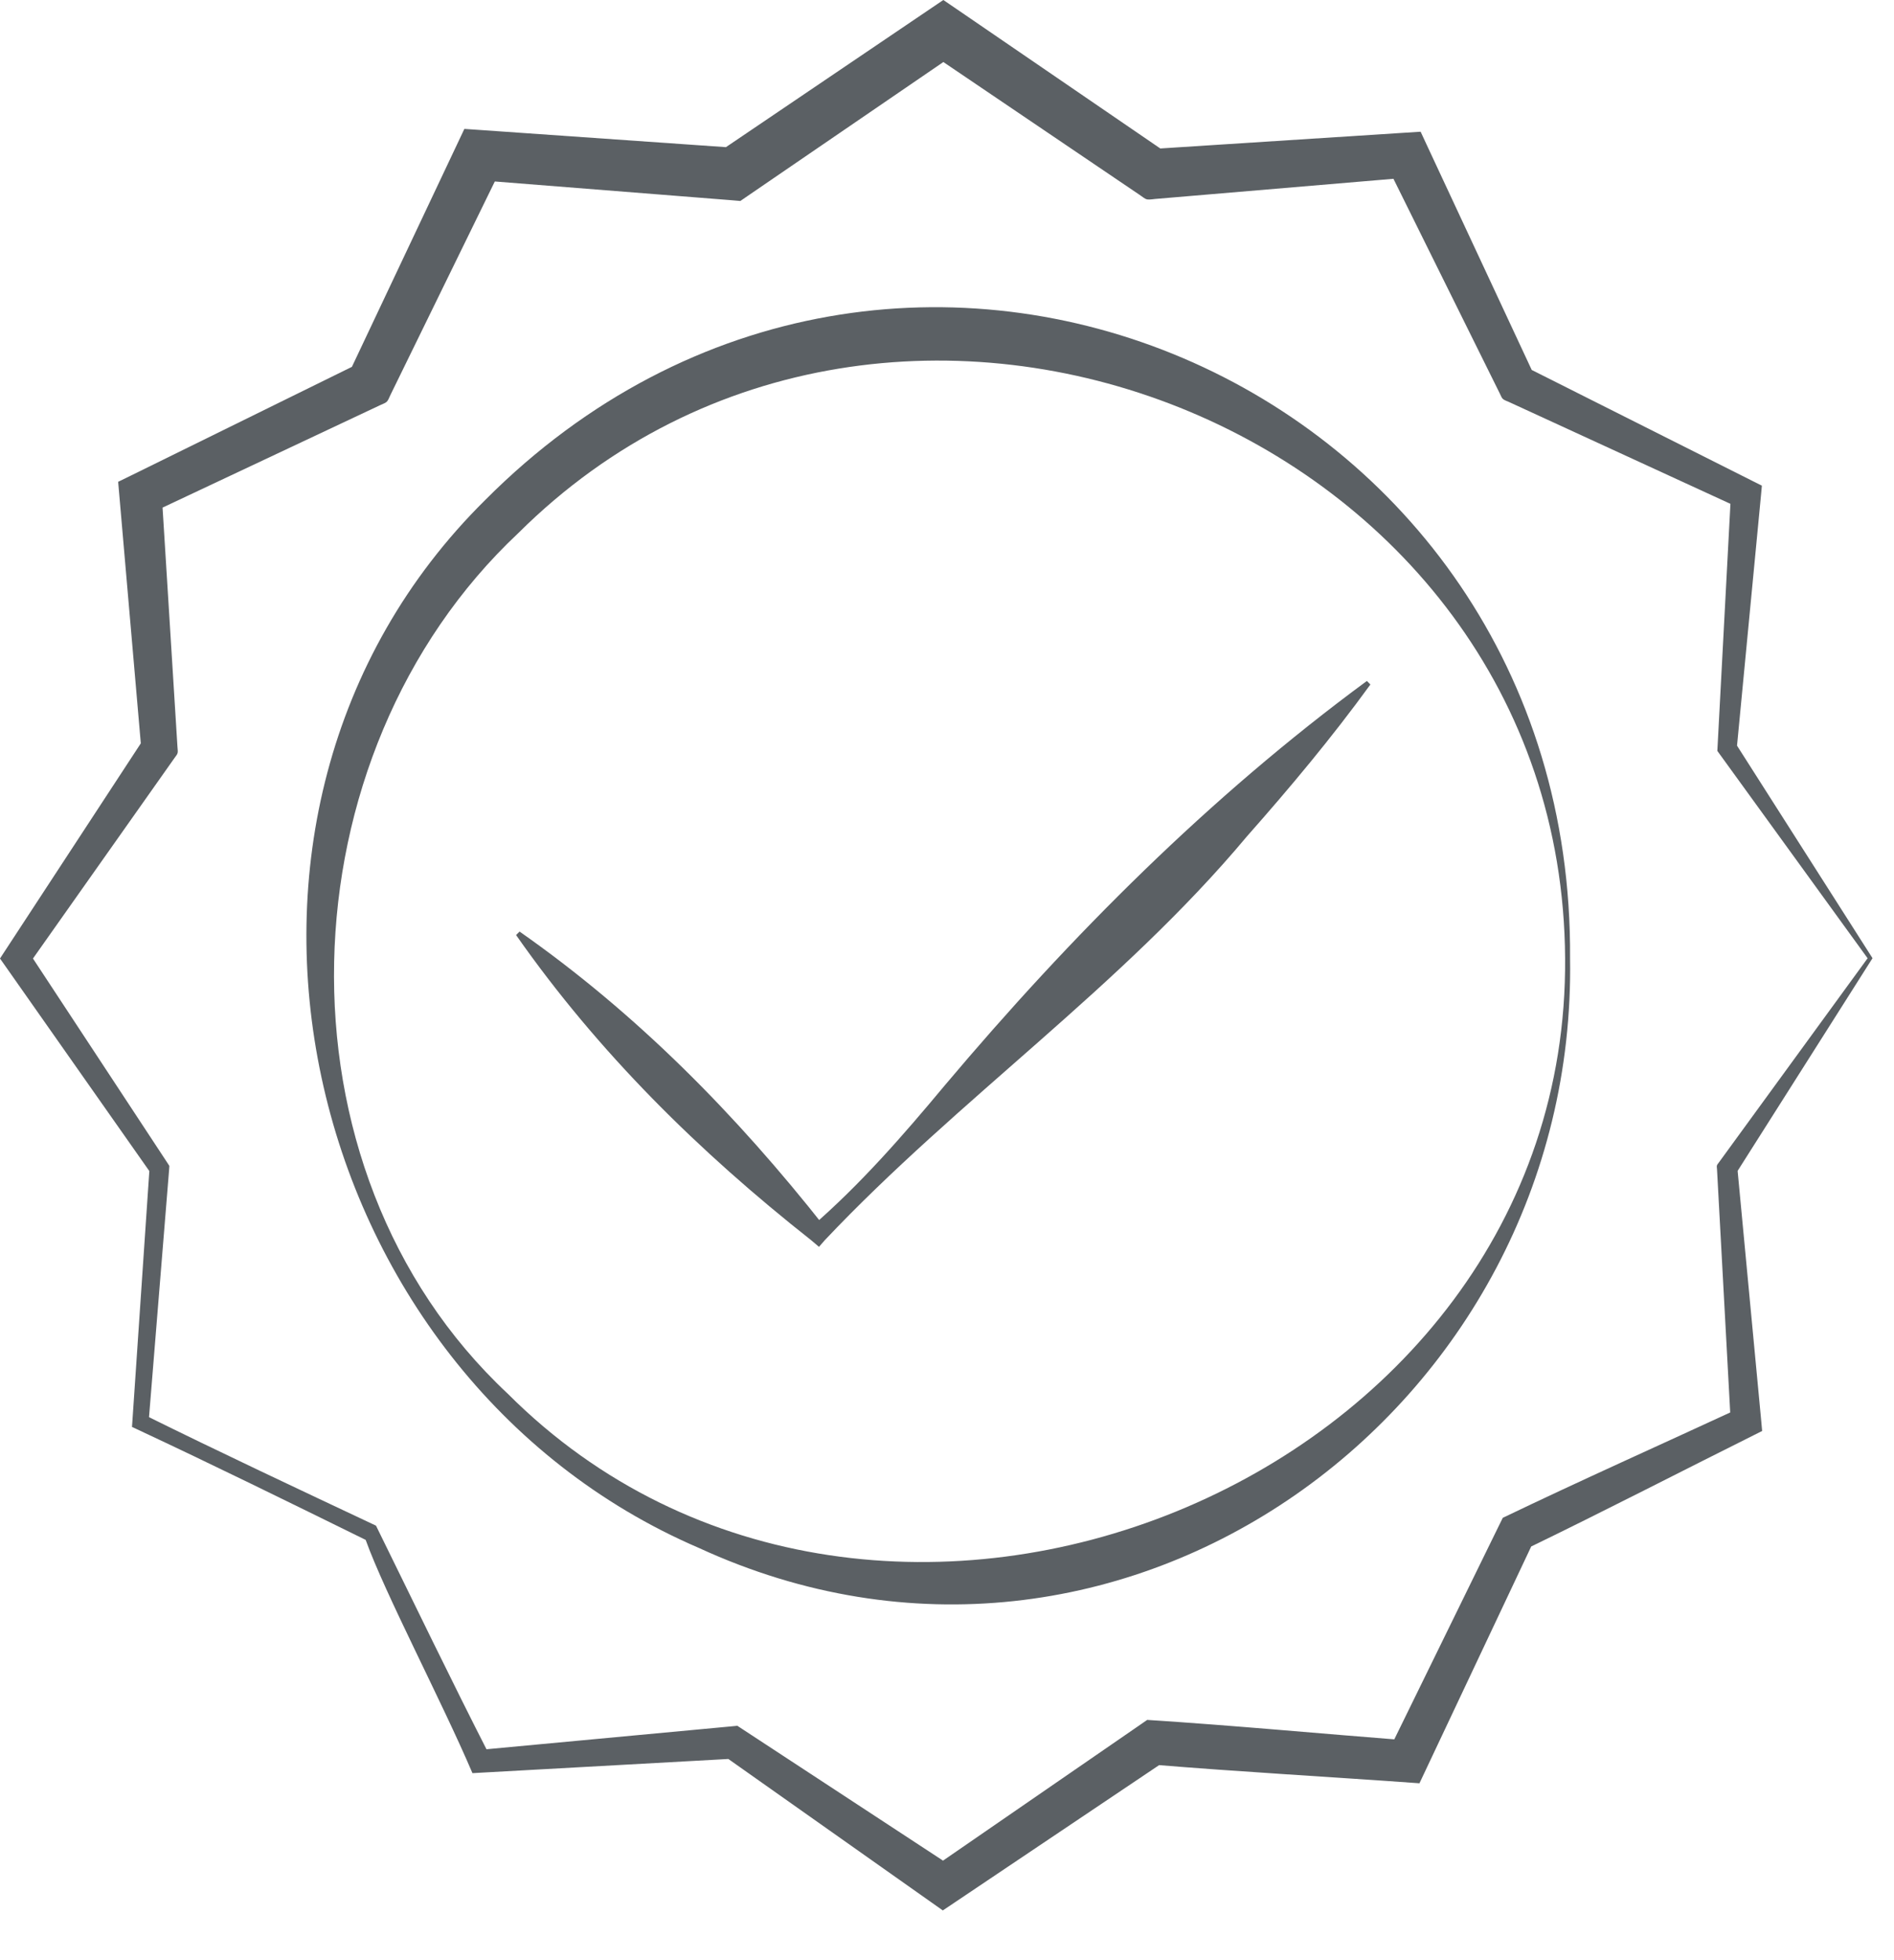
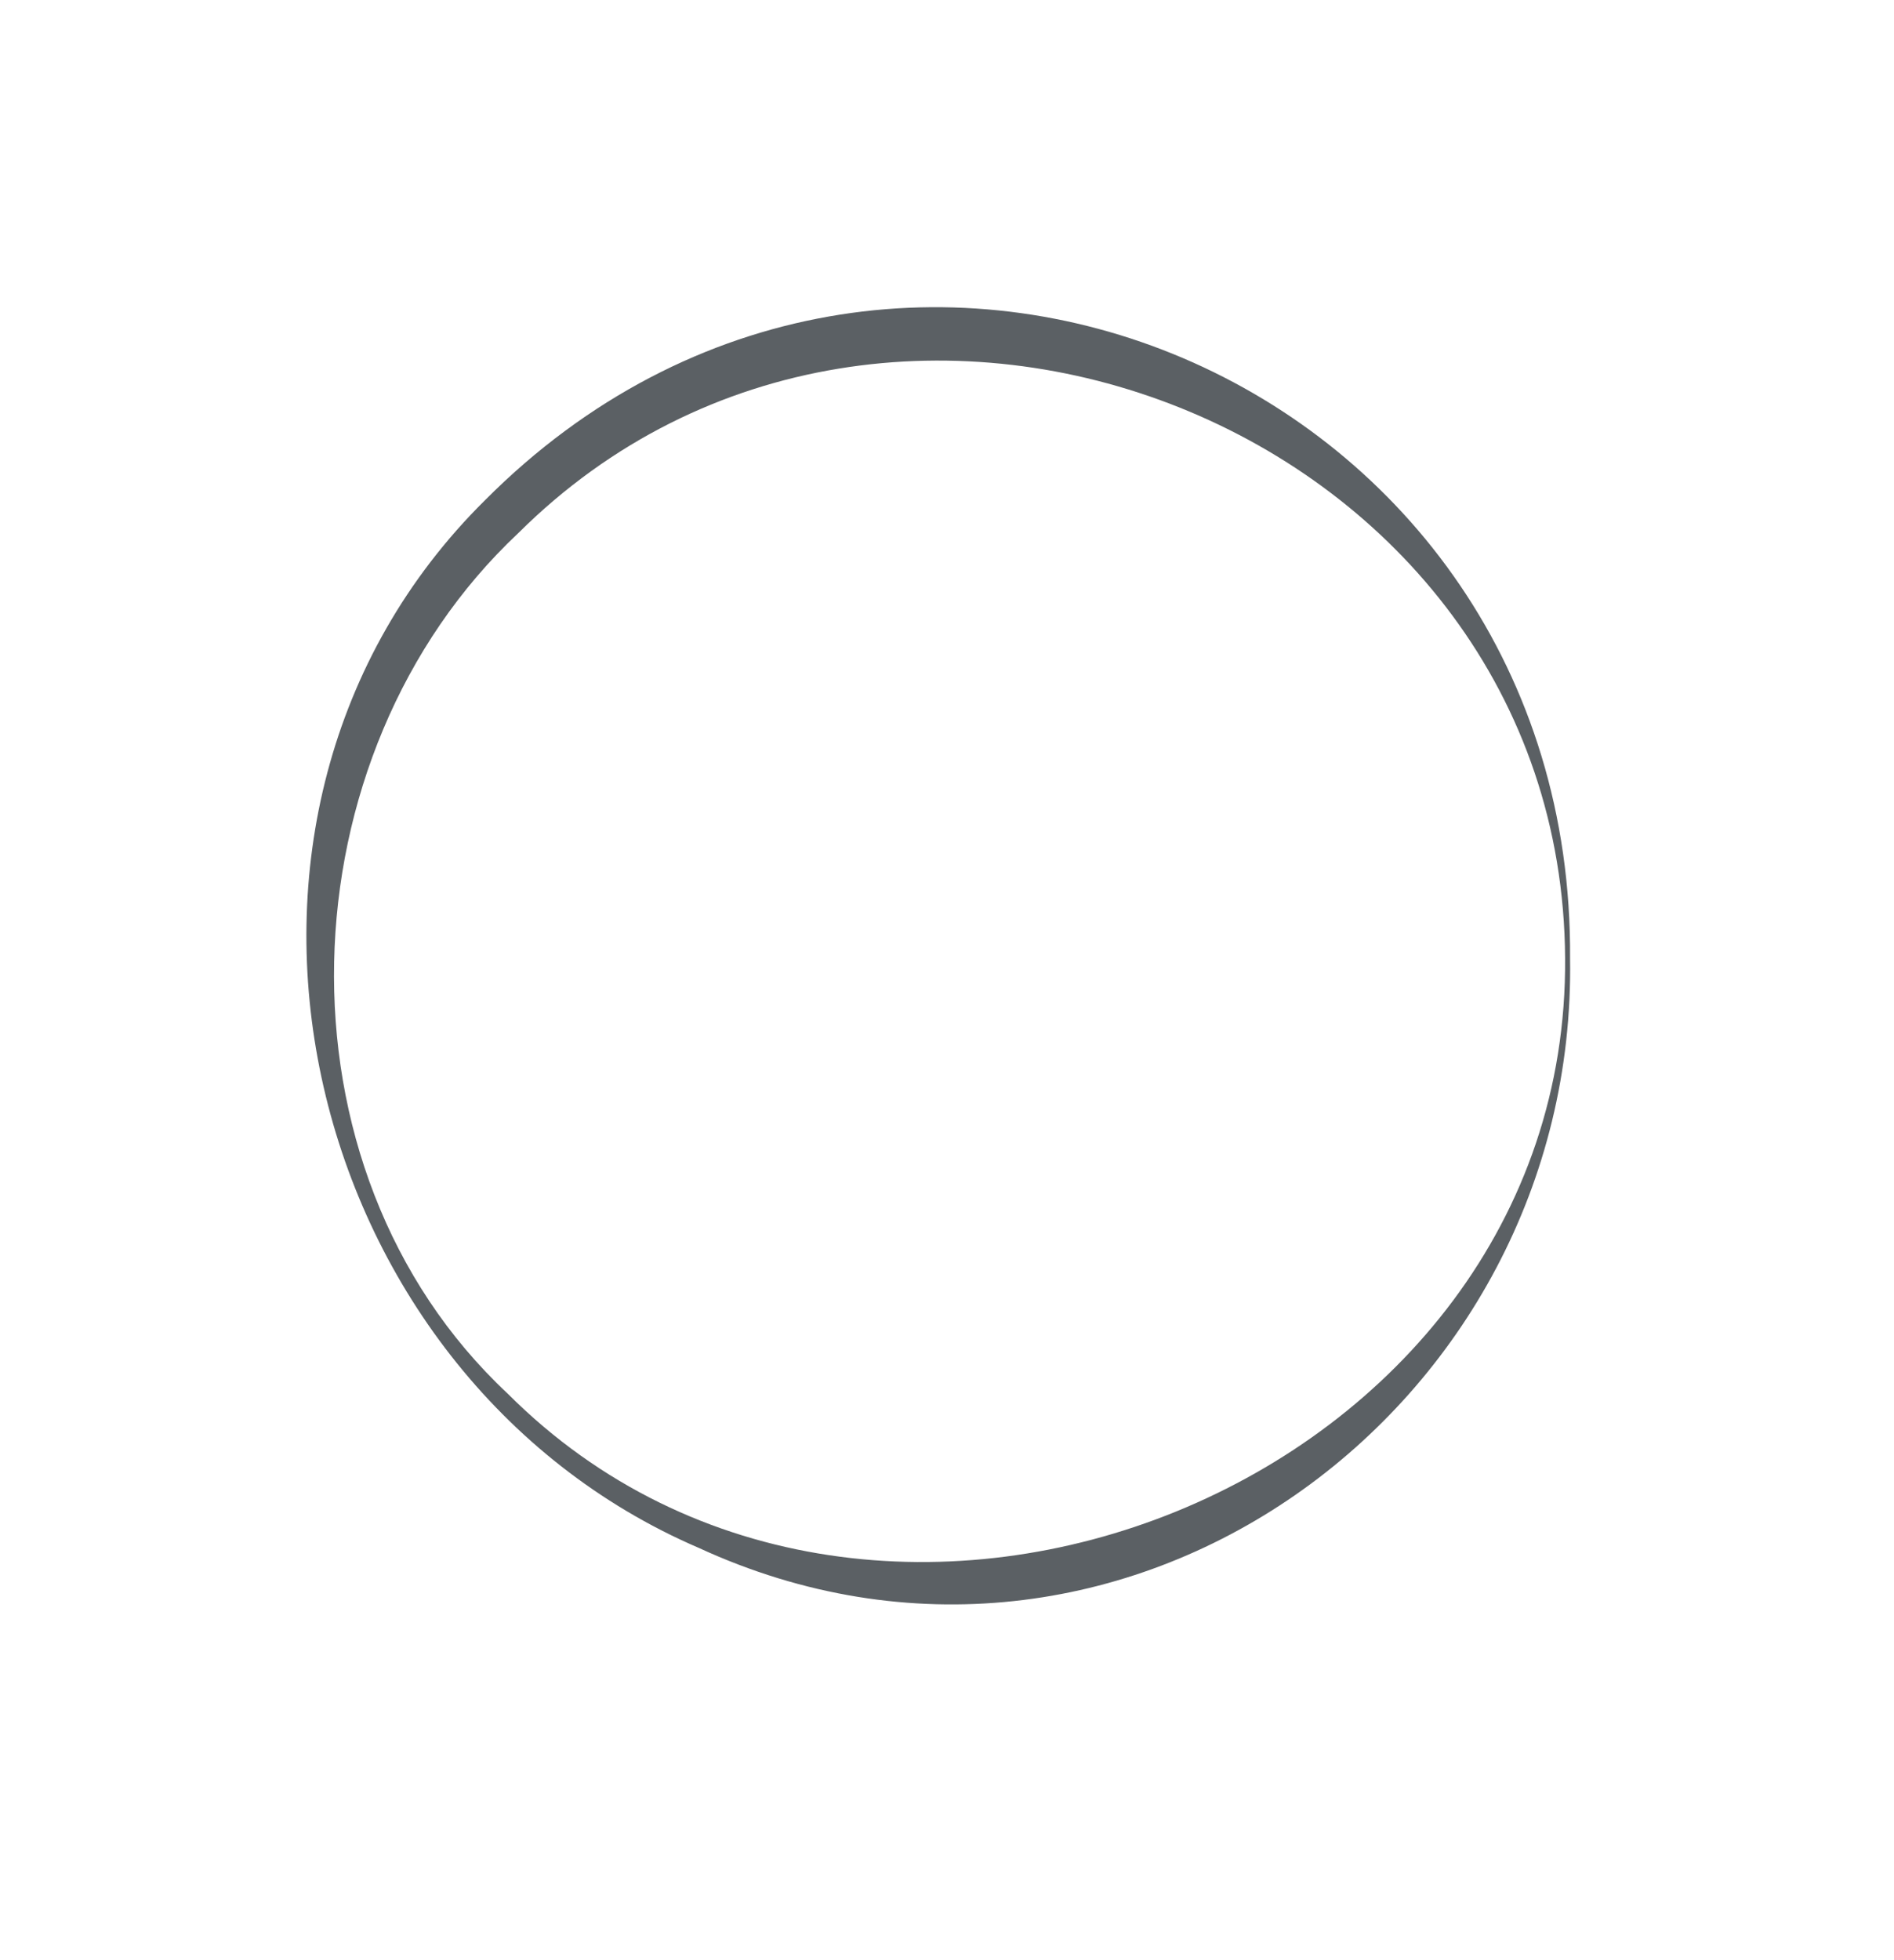
<svg xmlns="http://www.w3.org/2000/svg" width="29" height="30" viewBox="0 0 29 30" fill="none">
  <path d="M24.04 14.665C24.153 21.572 17.15 26.659 10.703 23.692C4.538 21.044 2.544 12.478 7.43 7.652C13.717 1.343 24.102 5.836 24.04 14.665ZM23.964 14.665C23.916 6.538 13.631 2.494 7.936 8.159C4.326 11.546 4.08 17.878 7.776 21.332C13.415 26.97 24.027 22.721 23.964 14.665Z" fill="#5B6064" />
-   <path d="M7.956 14.258C9.757 15.519 11.273 17.062 12.627 18.778H12.422C13.176 18.126 13.83 17.375 14.469 16.608C16.398 14.321 18.513 12.2 20.929 10.422L20.983 10.476C20.392 11.29 19.752 12.055 19.092 12.801C17.169 15.101 14.674 16.815 12.627 18.983L12.54 19.083L12.422 18.983C10.706 17.63 9.163 16.112 7.902 14.311L7.956 14.257L7.956 14.258Z" fill="#5B6064" />
-   <path d="M28.671 14.665L26.574 17.97L26.601 17.871L26.967 21.746L26.981 21.901C25.771 22.504 24.57 23.125 23.352 23.714L23.488 23.578L21.827 27.096L21.734 27.293C20.367 27.194 18.998 27.119 17.633 27.006L17.848 26.948L14.618 29.117L14.436 29.239L14.263 29.117L11.084 26.873L11.242 26.916L7.357 27.131L7.234 27.138C6.765 26.038 5.897 24.396 5.599 23.568C4.435 22.996 3.271 22.423 2.096 21.874L2.021 21.839L2.027 21.753L2.29 17.871L2.316 17.965L0.079 14.782L0 14.67L0.079 14.549L2.211 11.293L2.164 11.469L1.828 7.592L1.809 7.374L2.01 7.276L5.503 5.558L5.336 5.725L6.999 2.208L7.11 1.973L7.374 1.991L11.255 2.262L11 2.33L14.222 0.15L14.444 0L14.664 0.15L17.875 2.347L17.631 2.281L21.515 2.031L21.752 2.016L21.849 2.225L23.495 5.752L23.355 5.613L26.833 7.361L26.977 7.433L26.963 7.585L26.592 11.459L26.567 11.366L28.671 14.665ZM28.595 14.665L26.323 11.531L26.295 11.492L26.298 11.437L26.504 7.551L26.634 7.775L23.097 6.149C22.987 6.106 23.005 6.102 22.958 6.01L21.23 2.523L21.565 2.717L17.688 3.045C17.533 3.064 17.56 3.057 17.444 2.979L14.222 0.799H14.664L11.452 2.996L11.336 3.076L11.196 3.064L7.317 2.757L7.692 2.541L5.982 6.037C5.923 6.168 5.934 6.15 5.814 6.204L2.293 7.861L2.475 7.544L2.717 11.428C2.727 11.535 2.727 11.526 2.669 11.605L0.425 14.783V14.549L2.564 17.799L2.593 17.844L2.59 17.894L2.275 21.772L2.205 21.652C3.382 22.234 4.57 22.791 5.757 23.35C6.337 24.528 6.906 25.711 7.504 26.881L7.333 26.783L11.208 26.421L11.29 26.413L11.366 26.463L14.621 28.596H14.266L17.47 26.389L17.565 26.323C18.9 26.409 20.231 26.534 21.564 26.638L21.252 26.818L22.964 23.323L23.01 23.23C24.21 22.654 25.425 22.112 26.633 21.553L26.501 21.781L26.29 17.895C26.283 17.838 26.285 17.834 26.316 17.795L28.596 14.666L28.595 14.665Z" fill="#5B6064" />
</svg>